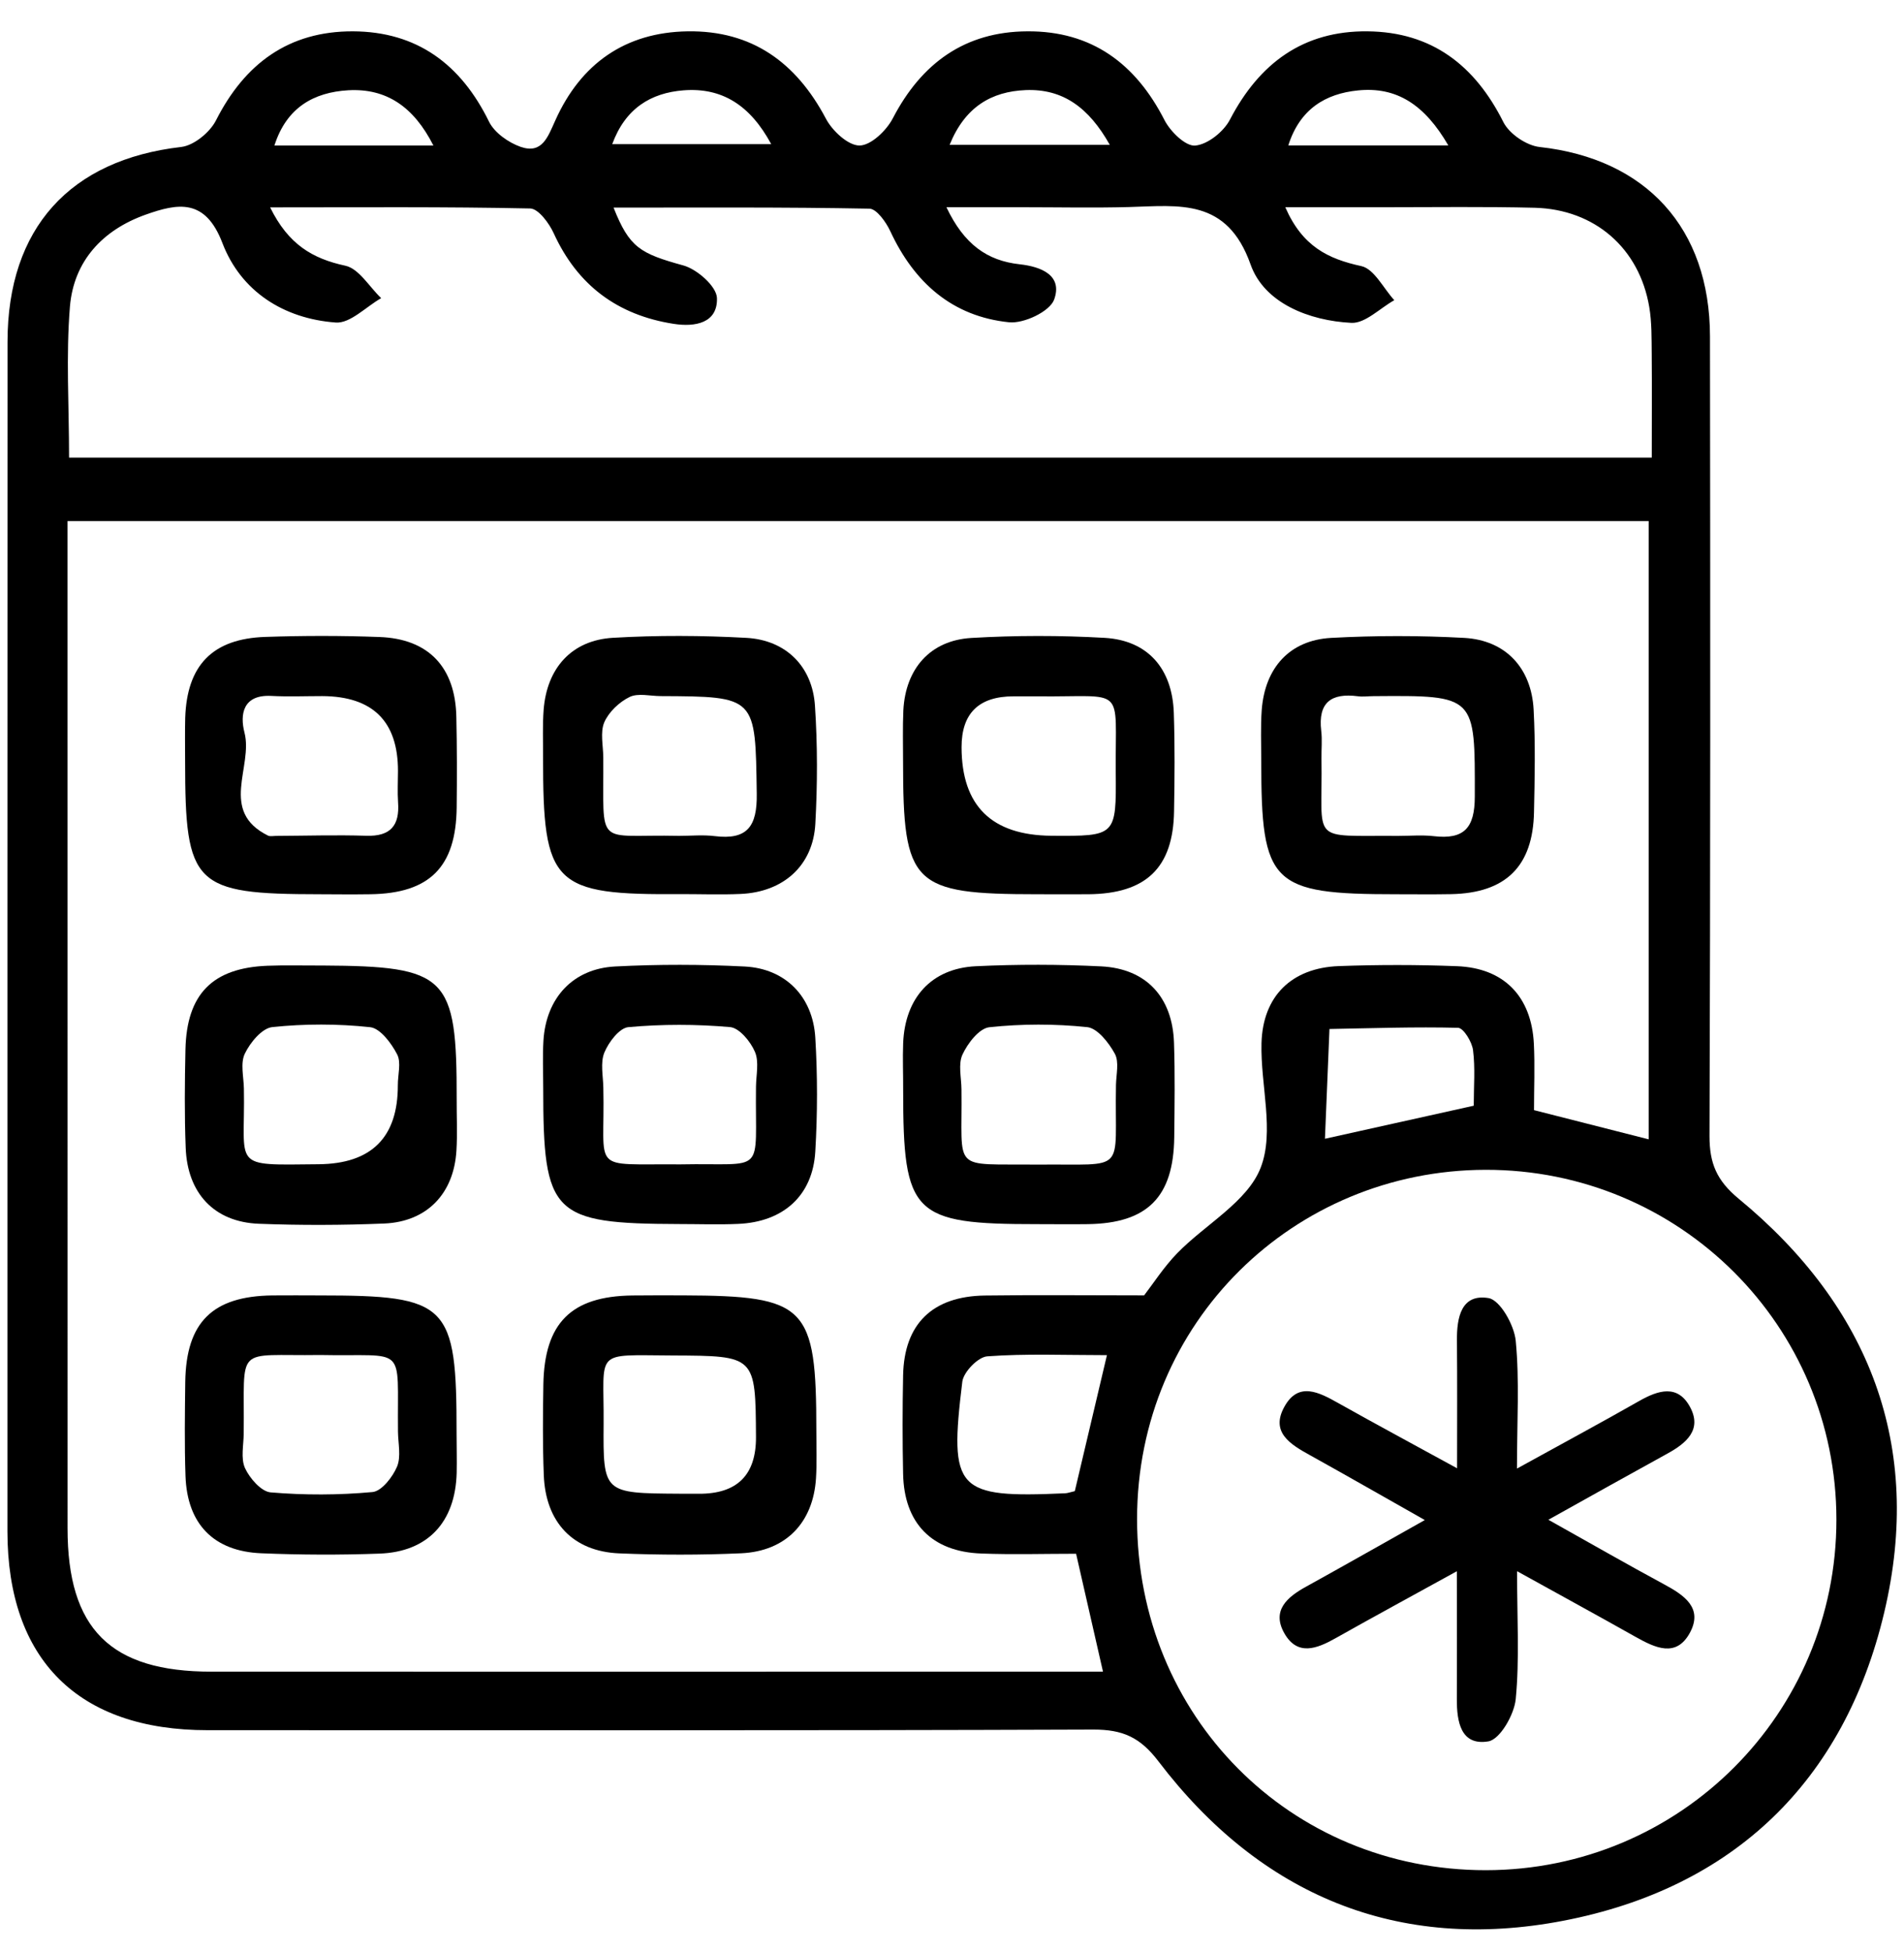
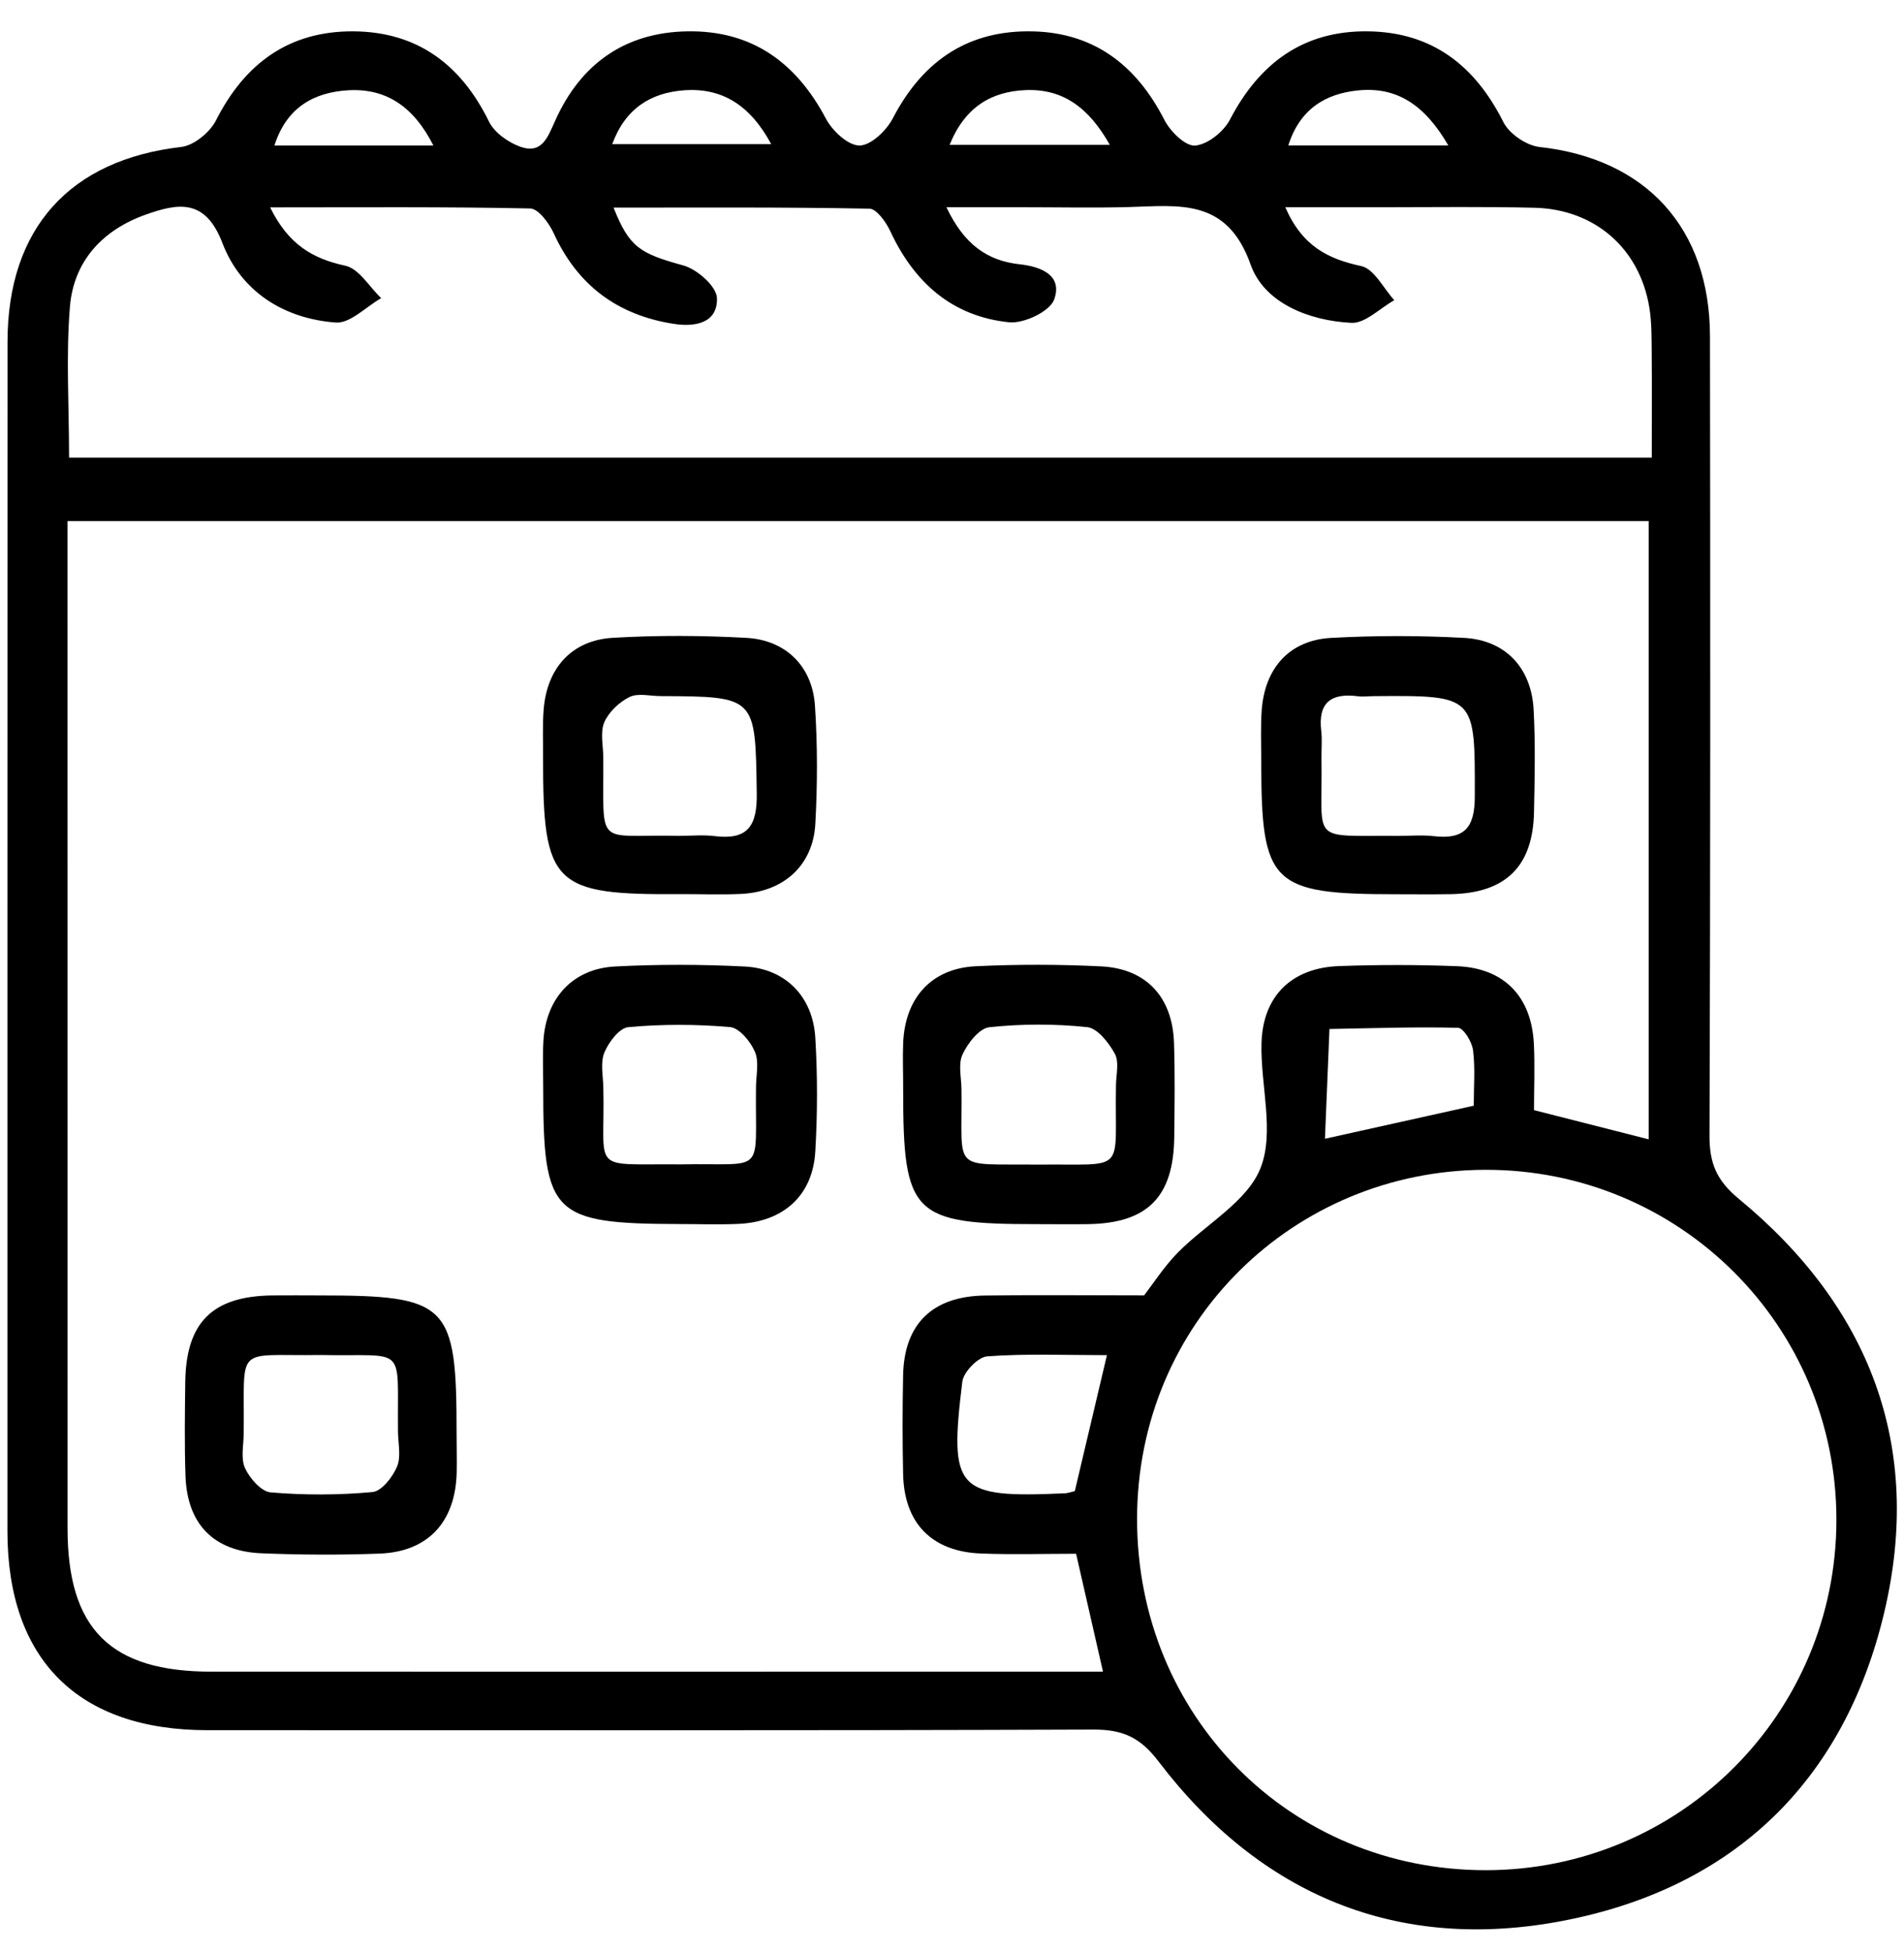
<svg xmlns="http://www.w3.org/2000/svg" width="40" height="41" viewBox="0 0 40 41" fill="none">
  <path d="M36.524 25.171C36.064 24.79 35.913 24.428 35.914 23.856C35.934 18.259 35.931 12.662 35.924 7.065C35.921 4.787 34.578 3.333 32.345 3.087C32.069 3.057 31.709 2.811 31.585 2.567C30.987 1.372 30.08 0.671 28.729 0.658C27.38 0.644 26.457 1.327 25.839 2.512C25.708 2.765 25.372 3.034 25.11 3.057C24.907 3.076 24.588 2.763 24.465 2.524C23.858 1.334 22.933 0.649 21.583 0.658C20.274 0.664 19.361 1.324 18.758 2.482C18.625 2.74 18.298 3.054 18.057 3.056C17.818 3.057 17.485 2.748 17.351 2.492C16.726 1.311 15.797 0.638 14.446 0.658C13.133 0.678 12.201 1.339 11.667 2.527C11.509 2.874 11.392 3.24 10.938 3.084C10.682 2.994 10.388 2.788 10.273 2.554C9.683 1.351 8.761 0.663 7.413 0.658C6.067 0.654 5.142 1.334 4.537 2.529C4.409 2.78 4.075 3.054 3.809 3.086C1.471 3.355 0.16 4.79 0.158 7.177C0.156 11.368 0.156 15.559 0.156 19.75C0.156 23.941 0.156 28.022 0.156 32.158C0.158 34.86 1.649 36.336 4.364 36.334C10.567 36.333 16.771 36.344 22.974 36.321C23.582 36.321 23.948 36.479 24.334 36.984C26.48 39.804 29.369 41.004 32.842 40.336C36.418 39.648 38.744 37.408 39.585 33.86C40.411 30.37 39.281 27.441 36.524 25.171ZM28.529 1.899C29.344 1.816 29.932 2.201 30.427 3.054H27.065C27.308 2.29 27.846 1.967 28.529 1.899ZM21.55 1.892C22.326 1.862 22.874 2.255 23.315 3.042H19.95C20.272 2.245 20.829 1.921 21.55 1.892ZM14.36 1.897C15.17 1.834 15.762 2.211 16.202 3.027H12.862C13.136 2.278 13.671 1.951 14.36 1.897ZM7.312 1.896C8.12 1.849 8.694 2.245 9.105 3.056H5.765C6.021 2.253 6.597 1.939 7.312 1.896ZM1.469 6.439C1.549 5.483 2.154 4.83 3.059 4.508C3.737 4.267 4.312 4.159 4.673 5.105C5.062 6.12 5.961 6.693 7.053 6.773C7.357 6.796 7.689 6.442 8.008 6.261C7.759 6.025 7.541 5.641 7.255 5.58C6.559 5.43 6.057 5.13 5.675 4.355C7.584 4.355 9.363 4.34 11.139 4.378C11.31 4.382 11.536 4.686 11.633 4.899C12.134 5.995 12.977 6.618 14.153 6.801C14.604 6.871 15.079 6.786 15.062 6.258C15.054 6.015 14.647 5.655 14.358 5.575C13.449 5.324 13.223 5.201 12.89 4.36C14.704 4.36 16.483 4.348 18.263 4.382C18.414 4.382 18.614 4.663 18.703 4.854C19.205 5.935 20.008 6.647 21.201 6.768C21.512 6.798 22.053 6.542 22.145 6.293C22.331 5.783 21.877 5.6 21.422 5.55C20.739 5.475 20.254 5.133 19.883 4.352H21.485C22.23 4.352 22.974 4.368 23.719 4.348C24.774 4.319 25.778 4.156 26.273 5.555C26.559 6.364 27.501 6.736 28.392 6.78C28.682 6.793 28.991 6.472 29.292 6.304C29.063 6.055 28.869 5.646 28.598 5.588C27.905 5.437 27.363 5.179 27.002 4.352H29.098C30.145 4.352 31.193 4.337 32.24 4.363C33.503 4.395 34.44 5.213 34.648 6.446C34.703 6.77 34.696 7.105 34.7 7.434C34.706 8.144 34.701 8.855 34.701 9.61H1.451C1.451 8.52 1.384 7.474 1.469 6.439ZM20.332 35.105C15.036 35.105 9.74 35.108 4.444 35.105C2.318 35.105 1.419 34.209 1.419 32.093C1.418 25.363 1.418 18.633 1.418 11.901V10.942H34.636V23.926C33.862 23.73 33.083 23.53 32.227 23.313C32.227 22.847 32.247 22.382 32.224 21.92C32.174 20.925 31.597 20.328 30.608 20.29C29.782 20.258 28.953 20.258 28.127 20.288C27.135 20.325 26.529 20.918 26.502 21.907C26.479 22.788 26.78 23.765 26.484 24.523C26.205 25.239 25.322 25.711 24.732 26.317C24.447 26.611 24.221 26.964 24.036 27.203C22.874 27.203 21.783 27.191 20.691 27.206C19.587 27.221 18.994 27.805 18.973 28.881C18.959 29.571 18.958 30.261 18.973 30.95C18.992 31.987 19.576 32.587 20.616 32.624C21.274 32.649 21.932 32.629 22.607 32.629C22.798 33.461 22.973 34.227 23.172 35.105H20.334H20.332ZM30.961 23.22C29.847 23.466 28.84 23.69 27.835 23.914C27.866 23.151 27.898 22.38 27.93 21.609C28.83 21.593 29.733 21.561 30.632 21.584C30.746 21.588 30.924 21.879 30.946 22.053C30.994 22.429 30.961 22.814 30.961 23.22ZM22.58 31.314C22.482 31.336 22.429 31.357 22.378 31.359C20.089 31.46 19.936 31.306 20.217 29.013C20.244 28.81 20.548 28.496 20.741 28.483C21.553 28.423 22.374 28.458 23.255 28.458C23.021 29.45 22.805 30.362 22.58 31.314ZM31.215 39.274C27.104 39.276 23.888 36.04 23.888 31.901C23.888 27.761 27.188 24.576 31.205 24.566C35.285 24.557 38.58 27.839 38.58 31.914C38.58 35.985 35.293 39.271 31.215 39.274Z" fill="black" />
  <path d="M17.128 21.788C17.075 20.924 16.498 20.341 15.648 20.297C14.742 20.251 13.831 20.249 12.925 20.296C12.037 20.341 11.473 20.956 11.417 21.85C11.397 22.179 11.412 22.509 11.412 22.84C11.412 25.509 11.598 25.697 14.267 25.705C14.679 25.705 15.092 25.72 15.505 25.702C16.457 25.662 17.075 25.108 17.128 24.181C17.175 23.385 17.176 22.582 17.128 21.788ZM14.287 24.452C12.357 24.435 12.718 24.65 12.675 22.838C12.67 22.592 12.61 22.318 12.696 22.105C12.786 21.886 13.012 21.587 13.201 21.57C13.909 21.506 14.629 21.507 15.337 21.569C15.531 21.585 15.767 21.871 15.86 22.089C15.95 22.297 15.885 22.574 15.882 22.82C15.859 24.718 16.124 24.415 14.287 24.452Z" fill="black" />
-   <path d="M17.15 30.05C17.15 27.421 16.946 27.212 14.355 27.203C13.998 27.203 13.64 27.2 13.283 27.205C12 27.221 11.437 27.782 11.415 29.076C11.405 29.707 11.399 30.342 11.424 30.974C11.46 31.968 12.037 32.581 13.011 32.621C13.863 32.656 14.717 32.657 15.57 32.619C16.51 32.576 17.085 31.976 17.143 31.04C17.163 30.711 17.15 30.381 17.15 30.05ZM14.681 31.368C14.543 31.368 14.405 31.368 14.268 31.368C12.678 31.358 12.67 31.358 12.681 29.902C12.693 28.327 12.45 28.458 14.132 28.465C15.872 28.473 15.872 28.468 15.882 30.178C15.886 30.976 15.486 31.373 14.681 31.369V31.368Z" fill="black" />
  <path d="M17.121 14.823C17.068 13.995 16.511 13.44 15.678 13.395C14.746 13.344 13.807 13.339 12.875 13.394C12.009 13.445 11.489 14.03 11.421 14.904C11.396 15.233 11.411 15.564 11.409 15.895C11.406 18.592 11.612 18.798 14.319 18.776C14.731 18.776 15.145 18.791 15.555 18.773C16.458 18.735 17.082 18.178 17.129 17.297C17.174 16.474 17.176 15.644 17.121 14.823ZM15.012 17.558C14.768 17.528 14.517 17.553 14.268 17.553C12.481 17.513 12.687 17.852 12.674 15.905C12.672 15.657 12.606 15.378 12.695 15.168C12.79 14.951 13.009 14.743 13.226 14.637C13.405 14.55 13.658 14.617 13.879 14.618C15.894 14.627 15.869 14.627 15.898 16.669C15.908 17.352 15.703 17.644 15.012 17.558Z" fill="black" />
  <path d="M32.219 14.903C32.172 14.027 31.631 13.446 30.765 13.396C29.832 13.345 28.892 13.345 27.96 13.396C27.092 13.446 26.575 14.023 26.507 14.907C26.481 15.262 26.497 15.621 26.497 15.98C26.496 18.569 26.708 18.779 29.327 18.779C29.713 18.779 30.098 18.784 30.484 18.777C31.632 18.755 32.206 18.195 32.227 17.05C32.242 16.334 32.257 15.618 32.219 14.903ZM30.983 16.728C30.983 17.391 30.756 17.634 30.118 17.559C29.874 17.531 29.623 17.554 29.375 17.554C27.478 17.539 27.792 17.738 27.762 15.927C27.759 15.734 27.78 15.54 27.757 15.349C27.686 14.752 27.966 14.549 28.525 14.621C28.633 14.636 28.744 14.619 28.855 14.619C31.012 14.602 30.987 14.602 30.983 16.728Z" fill="black" />
  <path d="M24.664 21.901C24.634 20.944 24.084 20.342 23.137 20.294C22.26 20.251 21.376 20.249 20.498 20.291C19.566 20.337 19.011 20.957 18.974 21.908C18.961 22.237 18.976 22.567 18.974 22.898C18.974 25.507 19.174 25.708 21.784 25.707C22.142 25.707 22.501 25.712 22.858 25.707C24.106 25.688 24.654 25.138 24.669 23.88C24.676 23.221 24.686 22.559 24.664 21.901ZM23.445 22.78C23.41 24.68 23.717 24.435 21.789 24.457C19.96 24.435 20.221 24.64 20.199 22.877C20.197 22.629 20.126 22.346 20.221 22.144C20.33 21.908 20.571 21.595 20.784 21.572C21.464 21.499 22.162 21.499 22.843 21.57C23.057 21.594 23.295 21.898 23.421 22.129C23.514 22.3 23.45 22.561 23.445 22.78Z" fill="black" />
-   <path d="M9.594 23.088C9.599 20.492 9.395 20.29 6.772 20.276C6.387 20.278 6.001 20.266 5.618 20.281C4.464 20.326 3.922 20.876 3.896 22.039C3.881 22.726 3.874 23.415 3.901 24.102C3.936 25.059 4.501 25.662 5.435 25.699C6.314 25.733 7.196 25.73 8.074 25.694C8.973 25.655 9.536 25.064 9.589 24.16C9.611 23.802 9.592 23.445 9.594 23.088ZM6.696 24.449C4.822 24.467 5.156 24.542 5.124 22.859C5.119 22.611 5.046 22.327 5.144 22.126C5.255 21.893 5.505 21.591 5.721 21.569C6.4 21.498 7.096 21.498 7.776 21.571C7.989 21.594 8.222 21.908 8.343 22.141C8.433 22.314 8.356 22.571 8.358 22.791C8.359 23.885 7.805 24.438 6.696 24.449Z" fill="black" />
  <path d="M9.592 30.105C9.594 27.377 9.423 27.204 6.709 27.204C6.378 27.204 6.049 27.2 5.719 27.204C4.464 27.22 3.911 27.767 3.892 29.017C3.884 29.676 3.874 30.338 3.897 30.997C3.932 32.005 4.49 32.58 5.494 32.619C6.318 32.653 7.146 32.656 7.97 32.626C8.987 32.59 9.566 31.966 9.594 30.931C9.6 30.657 9.592 30.381 9.592 30.105ZM8.341 30.8C8.248 31.019 8.018 31.315 7.826 31.333C7.118 31.398 6.395 31.4 5.685 31.34C5.488 31.323 5.245 31.044 5.147 30.83C5.054 30.624 5.119 30.344 5.12 30.097C5.142 28.211 4.904 28.482 6.724 28.455C8.572 28.493 8.342 28.199 8.361 30.065C8.364 30.313 8.429 30.589 8.341 30.8Z" fill="black" />
-   <path d="M9.587 15.058C9.568 14.013 9.004 13.413 7.969 13.377C7.171 13.347 6.374 13.348 5.576 13.375C4.464 13.411 3.926 13.971 3.891 15.078C3.883 15.381 3.889 15.683 3.889 15.986C3.889 18.595 4.074 18.777 6.708 18.779C7.065 18.781 7.422 18.784 7.779 18.779C9.027 18.762 9.581 18.207 9.594 16.956C9.601 16.323 9.601 15.69 9.587 15.058ZM7.696 17.551C7.063 17.531 6.428 17.551 5.795 17.554C5.739 17.554 5.676 17.569 5.631 17.548C4.594 17.034 5.322 16.102 5.136 15.384C5.038 15.005 5.101 14.585 5.694 14.614C6.051 14.633 6.41 14.618 6.769 14.618C7.83 14.623 8.361 15.147 8.361 16.19C8.361 16.411 8.348 16.632 8.363 16.851C8.398 17.335 8.205 17.567 7.696 17.551Z" fill="black" />
-   <path d="M24.66 14.974C24.63 14.043 24.115 13.448 23.208 13.395C22.277 13.342 21.336 13.342 20.406 13.397C19.54 13.448 19.023 14.045 18.978 14.917C18.962 15.273 18.972 15.632 18.972 15.989C18.972 18.587 19.166 18.778 21.792 18.779C22.149 18.779 22.506 18.781 22.864 18.779C24.077 18.769 24.647 18.224 24.665 17.036C24.677 16.35 24.683 15.66 24.66 14.974ZM23.44 16.212C23.452 17.56 23.444 17.56 22.093 17.551C20.833 17.542 20.203 16.923 20.201 15.692C20.2 14.979 20.564 14.623 21.293 14.623H21.79C23.678 14.643 23.425 14.361 23.44 16.212Z" fill="black" />
-   <path d="M35.502 34.288C35.214 34.819 34.769 34.603 34.36 34.374C33.576 33.932 32.786 33.502 31.871 32.995C31.871 33.99 31.924 34.843 31.843 35.682C31.811 36.008 31.512 36.528 31.268 36.569C30.688 36.666 30.603 36.154 30.606 35.675C30.61 34.829 30.606 33.984 30.606 32.996C29.677 33.508 28.863 33.949 28.055 34.404C27.663 34.625 27.256 34.781 26.982 34.299C26.711 33.821 27.04 33.54 27.437 33.321C28.232 32.882 29.021 32.433 29.933 31.921C29.066 31.431 28.295 30.989 27.517 30.557C27.108 30.331 26.686 30.077 26.982 29.543C27.278 29.005 27.713 29.239 28.119 29.467C28.903 29.907 29.696 30.333 30.611 30.834C30.611 29.842 30.616 28.997 30.608 28.152C30.603 27.667 30.698 27.164 31.273 27.26C31.515 27.302 31.811 27.827 31.843 28.156C31.924 28.993 31.869 29.844 31.869 30.84C32.813 30.319 33.629 29.881 34.435 29.422C34.837 29.193 35.244 29.066 35.504 29.545C35.763 30.022 35.429 30.306 35.032 30.524C34.236 30.961 33.445 31.404 32.529 31.915C33.405 32.405 34.177 32.849 34.962 33.272C35.38 33.498 35.784 33.766 35.502 34.288Z" fill="black" />
</svg>